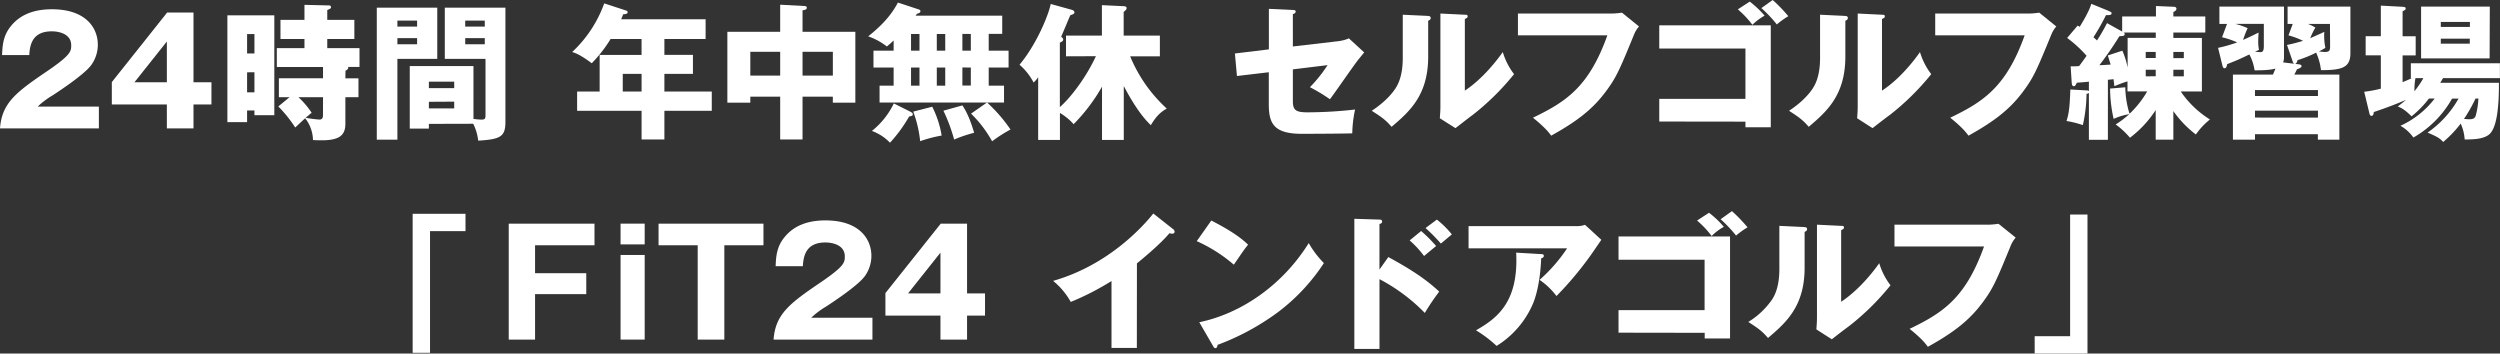
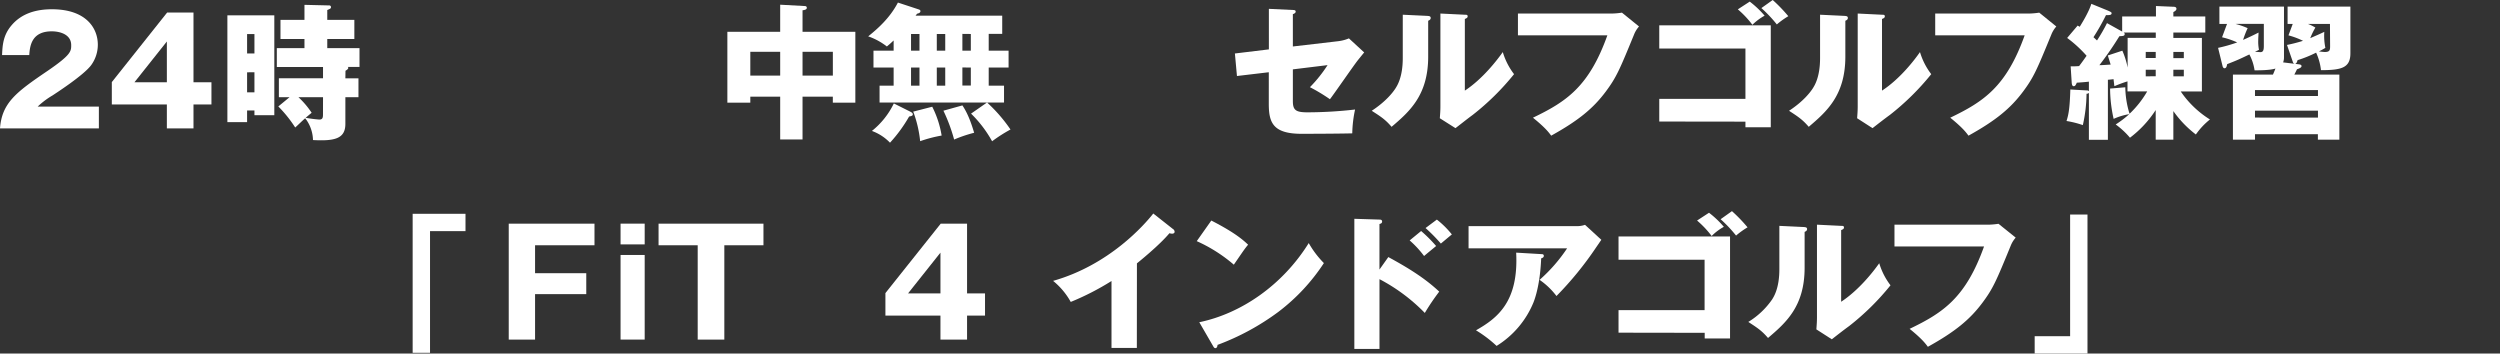
<svg xmlns="http://www.w3.org/2000/svg" width="888.03" height="125.59" viewBox="0 0 888.03 125.59">
  <rect x="0" y="0" width="888.03" height="125.59" fill="#333333" stroke="none" />
  <g id="レイヤー_2" data-name="レイヤー 2">
    <g id="デザイン">
      <path d="M35.12,45.62H0c.68-9.14,5.8-12.9,16.88-20.43,8.41-5.75,8.41-7,8.41-9.15,0-3.92-4.18-4.91-6.89-4.91-7.06,0-7.79,5-8,8.42H.73c.16-3.3.32-6.9,3.24-10.4,3.5-4.24,8.57-5.86,14.48-5.86,12,0,16.3,6.59,16.3,12.6a12.33,12.33,0,0,1-2.3,7.16C29.79,26.76,19.23,33.5,18.71,33.87a28.38,28.38,0,0,0-5.33,4H35.12Z" style="fill:#fff" />
      <path d="M59.38,4.44h9.35V29.21h6.38v7.9H68.73v8.51H59.27V37.11H39.72V29.16Zm-.11,24.77V14.74L47.77,29.21Z" style="fill:#fff" />
      <path d="M97.44,5.44V40.92H90.38V39.25H87.77v4.13h-7V5.44ZM90.38,19v-6.9H87.77V19Zm-2.61,6.69v7.11h2.61V25.66Zm34.91,2.14h4.65v6.69h-4.65V44c0,5.23-3.71,6.17-11.5,5.75A13.14,13.14,0,0,0,108.41,42c-.63.52-3,2.82-3.55,3.29a44.9,44.9,0,0,0-6-7.48l4-3.29H99.06V27.8h15.68v-4H98.33V17.09h9.82V13.85H99.63V7.06h8.52V1.72l8.83.21a.57.57,0,0,1,.58.63c0,.42-.16.52-1.31,1V7.06h9.62v6.79h-9.62v3.24H127.7v6.69h-4.13c.1.16.15.21.15.36s-.1.47-1,1Zm-7.94,6.69H106a29.92,29.92,0,0,1,4.7,5.54c-.63.52-.83.68-2.14,1.78a46.12,46.12,0,0,0,4.86.63c1.1,0,1.31-.58,1.31-1.78Z" style="fill:#fff" />
-       <path d="M155.32,2.72V20.9H141.16V49.6h-7.32V2.72Zm-7.16,6.74V7.32h-7V9.46Zm-7,4.08v2.19h7V13.54ZM152.34,44v1.67h-6.79V23.47h22.63V42.23a23.09,23.09,0,0,0,2.87.26c1.36,0,1.41-.52,1.41-1.83V20.9H158V2.72h21.53v40.6c0,5.28-1.83,6.17-9.67,6.64a17.65,17.65,0,0,0-1.77-6Zm9-12.7V29h-9v2.3Zm-9,4.86v2.35h9V36.11ZM172.2,9.46V7.32h-6.95V9.46Zm-6.95,4.08v2.19h6.95V13.54Z" style="fill:#fff" />
-       <path d="M236,19.49h10.14v6.74H236v6.28h16.83v6.84H236V49.54h-8.1V39.35H205V32.51h8v-13h14.89V13.85h-11a48.85,48.85,0,0,1-6.69,8.62c-4-3-5.75-3.6-6.95-4A43.87,43.87,0,0,0,214.63,1.2l7.68,2.51c.32.1.63.26.63.58,0,.67-.73.73-1.57.78-.26.68-.52,1.25-.73,1.78h30v7H236Zm-8.1,6.74h-6.69v6.28h6.69Z" style="fill:#fff" />
      <path d="M285.07,49.54h-7.94V34.34H266.52v2.14h-8.15V11.29h18.76V1.67l8.62.47c.26,0,.84,0,.84.63s-.73.78-1.52.89v7.63h18.76V36.48h-8V34.34H285.07ZM277.13,18.4H266.52v8.46h10.61Zm7.94,8.46h10.77V18.4H285.07Z" style="fill:#fff" />
      <path d="M350.58,36.43H312.43v-6h5V24h-7.16V18h7.16V14.37c-1.09,1.05-1.67,1.52-2.4,2.14a23.19,23.19,0,0,0-6.64-3.6c3.19-2.56,7.63-6.38,10.56-12l7.47,2.46c.26.1.53.26.53.57,0,.68-.84.84-1.21.94a6.38,6.38,0,0,1-.52.68H356v6.48H351.2V18h7.06v6H351.2v6.43h5.44v6h-6A54.53,54.53,0,0,1,358.94,46a53.13,53.13,0,0,0-6.53,4.18,42.55,42.55,0,0,0-7.48-9.82Zm-27.23,3.24c.47.26.89.47.89.94s-.37.62-1.31.78a51.12,51.12,0,0,1-6.79,9.3,17,17,0,0,0-6.43-4.18,28,28,0,0,0,7.79-9.77ZM323.61,18h3V12.07h-3Zm0,12.44h3V24h-3Zm7.53,7.47a34.86,34.86,0,0,1,3.34,10.24,47.65,47.65,0,0,0-7.63,2,41.93,41.93,0,0,0-2.46-10.5ZM332.76,18h3V12.07h-3Zm0,12.44h3V24h-3Zm9.09,7c2.4,3.5,3.76,8.36,4.18,9.72a47.75,47.75,0,0,0-7.11,2.41,60.15,60.15,0,0,0-3.81-10.25Zm0-25.4V18h3V12.07Zm0,11.92v6.43h3V24Z" style="fill:#fff" />
-       <path d="M378.66,20V12.65h12.75V1.83l7.52.36c.47,0,1.26.06,1.26.68,0,.47-.37.84-1.05,1.36v8.42H412V20H401.44a52,52,0,0,0,13,18.56c-1.62,1-3.34,2-5.64,5.9-1.31-1.25-4.7-4.54-9.62-13.9V49.7h-7.73V30.78a63.29,63.29,0,0,1-10.09,13.33,20.49,20.49,0,0,0-4.86-4V49.7h-7.73V27.44a10.88,10.88,0,0,1-1.62,1.88,21.54,21.54,0,0,0-5-6.33c6.12-7.31,10.35-17.82,11.08-21.58l7.21,2c.37.1,1.21.31,1.21,1,0,.52-.63.73-1.47,1-.52,1.2-2.77,6.58-3.24,7.63.26.2.73.62.73,1,0,.63-.83.94-1.2,1.1V38.05c4.39-3.87,9.72-11.34,12.81-18.09Z" style="fill:#fff" />
      <path d="M450.72,3.14l8.52.41c.52,0,1,.06,1,.58s-.63.78-1,.89V16.51l16.14-1.88a14.12,14.12,0,0,0,3.77-1l5.43,5c-.68.79-1.88,2.3-2.35,2.88-1.62,2.09-8.36,11.86-9.82,13.74a61.47,61.47,0,0,0-7.11-4.28,48.64,48.64,0,0,0,6.27-7.84l-12.33,1.51V35.9c0,3.19,1,4,5.17,4a150.34,150.34,0,0,0,16.93-1,43.42,43.42,0,0,0-1,8.47c-4,.11-14.32.16-18,.16-10.19,0-11.65-4-11.65-10.66V25.66L439.38,27l-.73-8,12.07-1.46Z" style="fill:#fff" />
      <path d="M507,5.64c.57.06,1.2.06,1.2.74s-.68.88-.89,1V20.12c0,13.75-6.69,19.55-13,24.93-2.3-2.67-3.81-3.61-7.05-5.7,5.17-3.39,7.63-6.69,8.46-8,.63-1,2.56-4,2.56-10.71V5.23Zm13.33-.41c.57,0,1,0,1,.57s-.52.73-1,.94V32.19C526.7,28,531.77,21.37,533.81,18.5a24.31,24.31,0,0,0,4,7.84,89.76,89.76,0,0,1-14.69,14.48C521.06,42.33,519,44,517,45.52L511.44,42c.11-1.42.21-2.72.21-4.19v-33Z" style="fill:#fff" />
      <path d="M572.53,4.81a25.63,25.63,0,0,0,3.6-.32l6.07,4.92a9.5,9.5,0,0,0-1.73,2.77c-5.22,12.75-6.32,15.31-10.14,20.43-4.44,5.91-9.61,10.19-19.33,15.58-.89-1.21-2.15-2.88-6.48-6.38,11.86-5.7,19.91-11,26.44-29.27H539.19V4.81Z" style="fill:#fff" />
      <path d="M589.39,43.17V35.12H620V17.25H589.39V9H629V45.21h-9v-2ZM621.53.57a34,34,0,0,1,5.28,5,19.5,19.5,0,0,0-4.34,3.24,34.11,34.11,0,0,0-5.17-5.49ZM629.69,0a55.8,55.8,0,0,1,5.54,5.75,29.13,29.13,0,0,0-4.08,2.93,46.72,46.72,0,0,0-5.49-5.81Z" style="fill:#fff" />
      <path d="M655.18,5.64c.57.06,1.2.06,1.2.74s-.68.88-.89,1V20.12c0,13.75-6.69,19.55-13,24.93-2.3-2.67-3.81-3.61-7-5.7,5.17-3.39,7.63-6.69,8.46-8,.63-1,2.56-4,2.56-10.71V5.23Zm13.33-.41c.57,0,1,0,1,.57s-.52.73-1,.94V32.19C674.93,28,680,21.37,682,18.5a24.31,24.31,0,0,0,4,7.84,90.16,90.16,0,0,1-14.69,14.48c-2.09,1.51-4.13,3.13-6.17,4.7L659.67,42c.11-1.42.21-2.72.21-4.19v-33Z" style="fill:#fff" />
      <path d="M720.76,4.81a25.75,25.75,0,0,0,3.6-.32l6.07,4.92a9.5,9.5,0,0,0-1.73,2.77c-5.23,12.75-6.32,15.31-10.14,20.43-4.44,5.91-9.61,10.19-19.33,15.58-.89-1.21-2.15-2.88-6.48-6.38,11.86-5.7,19.91-11,26.44-29.27H687.41V4.81Z" style="fill:#fff" />
      <path d="M754.93,31a33.08,33.08,0,0,0,1.51,9.41,34.91,34.91,0,0,0,6.27-7.94h-7V28.9a45.64,45.64,0,0,0-4.65,1.72c-.16-1.14-.21-1.82-.31-2.5-.32.05-1.73.21-2,.21V49.65H742V33a1.23,1.23,0,0,1-.84.31,52.5,52.5,0,0,1-1.31,11.13,34.68,34.68,0,0,0-5.8-1.46c.73-2.25,1.15-4.44,1.36-11.19l5.7.32a1.22,1.22,0,0,1,.89.26V29c-1.1.16-3.56.32-4.29.37-.42.94-.63,1.25-1.1,1.25s-.68-.47-.73-1.51l-.36-5.54a29.67,29.67,0,0,0,3-.1c.94-1.21,1.82-2.46,2.66-3.66a44.28,44.28,0,0,0-6.9-6.33L738,9.09c.27.16.48.26.74.42.21-.36,3.18-5,4.13-8.15l6,2.45c.58.27,1.2.53,1.2.84,0,.73-.73.73-2,.73a77.3,77.3,0,0,1-4.45,7.84c.32.26.74.68,1.26,1.15a59.77,59.77,0,0,0,3.55-6.16l5.39,3V5.85h12V2.14L772,2.4c.42,0,1.1.06,1.1.74,0,.47-.47.83-1.1,1.15V5.85h11.35v5.7H772v1.93h10.14v19h-7.52A34.72,34.72,0,0,0,785,42.44a25.24,25.24,0,0,0-5,5.33,37.54,37.54,0,0,1-8-8.31V49.6h-6.27V39.09a38.6,38.6,0,0,1-9.14,9.83,28.46,28.46,0,0,0-5.07-4.71,35.47,35.47,0,0,0,4.81-3.66,21.54,21.54,0,0,0-5.54,1.68,49.56,49.56,0,0,1-1.26-10.77Zm.83-17.56h10V11.55H754.3a.61.61,0,0,1,.42.52c0,.73-.63.73-1.89.79a118.47,118.47,0,0,1-7.1,10.29c1.15,0,3.08-.16,4-.21-.37-1.2-.58-1.83-1-3.24L753.88,18a28.6,28.6,0,0,1,1.88,6Zm6.43,7.16h3.55V18.45h-3.55Zm3.55,6.48V24.77h-3.55v2.35ZM772,18.45v2.19h3.72V18.45Zm3.72,6.32H772v2.35h3.72Z" style="fill:#fff" />
      <path d="M787.89,17a54.18,54.18,0,0,0,6.79-1.93,27.76,27.76,0,0,0-5.38-1.83l1.77-4.75h-2.71V2.35H811.3V20.43a4.78,4.78,0,0,1-.31,1.73l5.54.68c.41.05,1,.15,1,.63s-.58.78-1.62,1.14c-.21.48-.58,1.21-.94,1.89h16V49.6h-7.63V47.66H801V49.6h-7.84V26.5h14.22c.26-.58.73-1.73.89-2.15-2,.63-5.75.63-7.42.63A17,17,0,0,0,799,19.34c-3.71,1.77-4.18,2-7.89,3.45-.11.52-.21,1.46-.94,1.46-.42,0-.63-.52-.68-.73Zm6.16-8.51A27.63,27.63,0,0,1,798.39,10a35.28,35.28,0,0,0-1.62,4.18c1.73-.78,3.24-1.46,5.49-2.61,0,.79-.11,1.67-.11,2.82a14.52,14.52,0,0,0,.27,3.3c-.37.21-.95.47-1.42.68.27.05,1.73.15,1.94.15.94,0,1.2-.68,1.2-2.19V8.47Zm29.32,25.6V32H801v2.09Zm0,7.69V39.3H801v2.46Zm-11-25.82a54,54,0,0,0,5.69-1.46,27.49,27.49,0,0,0-5.17-1.94l1.52-4.07h-1.83V2.35h22.31V18.92c0,5.17-3.13,6-10.45,6a20.16,20.16,0,0,0-1.73-6.22,41.25,41.25,0,0,1-6.58,2.66c-.26.84-.47,1.31-.94,1.31s-.68-.42-.78-.78Zm15.26-7.47h-7.84a17.26,17.26,0,0,1,2.66,1.3,26.77,26.77,0,0,0-1.83,3.77c2-.89,3.3-1.42,5-2.25A21.35,21.35,0,0,0,826,17a25.37,25.37,0,0,1-2.29,1.26c1.2.16,1.88.21,2.09.21,1.88,0,1.88-.79,1.88-2.2Z" style="fill:#fff" />
-       <path d="M862.79,35a36.43,36.43,0,0,1-6.17,6.32c-2.46-2.41-3.5-2.93-4.91-3.5.94-.73,1.72-1.31,2.92-2.35-3.24,1.41-7.21,2.92-11.44,4.33,0,.63-.21,1.36-.79,1.36s-.73-.68-.83-1.2l-1.78-7.37a41.59,41.59,0,0,0,5.91-1.1V19.65h-5.39V12.86h5.39V2l7.73.41c.63.06,1.1.11,1.1.58s-.31.63-1.1,1v8.89h4.65v6.79h-4.65v9.51c1.26-.52,2-.83,3.29-1.41h-.36V22.47H888v5.28H867.8l-1,1.67h20.85c0,5.28-.15,15.73-3.55,18.4-2,1.57-5.33,1.72-8.62,1.72a15.9,15.9,0,0,0-1.41-5.64,40.52,40.52,0,0,1-6.22,6.53c-1.36-1.46-2.2-1.88-5.54-3.34a36.36,36.36,0,0,0,11-12.07H871a36.4,36.4,0,0,1-13.74,13.84,13.82,13.82,0,0,0-4.6-4.18A31.86,31.86,0,0,0,864.83,35ZM858,27.75a22.45,22.45,0,0,0-.36,4.65,34.43,34.43,0,0,0,3.18-4.65Zm26.34-7H860V2.35h24.41Zm-7-11.19V7.79H867V9.56ZM867,13.74v1.78h10.3V13.74ZM879.35,35a57.06,57.06,0,0,1-4.12,7.26c.62,0,1.2.1,1.82.1,1.05,0,2-.1,2.36-1.3a27.27,27.27,0,0,0,.94-6.06Z" style="fill:#fff" />
      <path d="M146.58,75.94h18.77v6.17h-12.6v43.22h-6.17Z" style="fill:#fff" />
      <path d="M208.25,97.05v7.43H190.06v16.14h-9.35V79.44h30.46v7.68H190.06v9.93Z" style="fill:#fff" />
      <path d="M229,86.81h-8.57V79.44H229Zm0,33.81h-8.57V90.57H229Z" style="fill:#fff" />
      <path d="M257.29,120.62h-9.46V87.12h-13.9V79.44h37.26v7.68h-13.9Z" style="fill:#fff" />
-       <path d="M309.9,120.62H274.78c.68-9.14,5.81-12.9,16.89-20.43,8.41-5.75,8.41-7,8.41-9.15,0-3.92-4.18-4.91-6.9-4.91-7.05,0-7.79,5-8,8.42h-9.67c.15-3.3.31-6.9,3.24-10.4,3.5-4.24,8.57-5.86,14.47-5.86,12,0,16.31,6.59,16.31,12.6a12.4,12.4,0,0,1-2.3,7.16c-2.67,3.71-13.22,10.45-13.75,10.82a28.74,28.74,0,0,0-5.33,4H309.9Z" style="fill:#fff" />
      <path d="M334.16,79.44h9.35v24.77h6.38v7.9h-6.38v8.51h-9.45v-8.51H314.51v-8Zm-.1,24.77V89.74l-11.5,14.47Z" style="fill:#fff" />
      <path d="M403.82,123.6h-9V99.82a94.19,94.19,0,0,1-14.48,7.43,25.56,25.56,0,0,0-6.27-7.48c19.91-5.64,32.4-19.86,35.59-23.93l6.95,5.48a1.24,1.24,0,0,1,.63,1c0,.47-.42.68-.84.68a3.16,3.16,0,0,1-1-.16c-3.71,4.44-11.24,10.45-11.55,10.71Z" style="fill:#fff" />
      <path d="M430.27,78.34c8.78,4.5,11.5,7.11,13.07,8.58-1.26,1.51-1.62,2.09-5.07,7.1a53.65,53.65,0,0,0-13.17-8.36ZM426,114.46c14.89-3.09,29.58-13.17,38.88-28.12a33.67,33.67,0,0,0,5.38,7.11A69.2,69.2,0,0,1,454,110.85a86.92,86.92,0,0,1-21.53,11.66c0,.57-.26,1.15-.74,1.15-.31,0-.52-.16-.83-.74Z" style="fill:#fff" />
      <path d="M493.15,91.31c6.43,3.5,12.75,7.26,18.08,12.28a79.82,79.82,0,0,0-5.12,7.57,63.68,63.68,0,0,0-16.1-12v24.78h-8.93V77.72L490,78c.26,0,.94,0,.94.68s-.57.78-.94.89V95.75Zm11.65-9.25a49.67,49.67,0,0,1,5.33,5.33c-1.2,1-3.13,2.56-4.28,3.55a35.4,35.4,0,0,0-5.12-5.54ZM510.39,78a31.94,31.94,0,0,1,5.33,5.28c-.67.52-3.39,2.82-3.91,3.24A59.51,59.51,0,0,0,506.37,81Z" style="fill:#fff" />
      <path d="M560.09,80.33a8.63,8.63,0,0,0,2.93-.47l5.8,5.33c-.53.73-.68,1-1.88,2.72a119.49,119.49,0,0,1-14.06,17.24,26.06,26.06,0,0,0-6-5.74,56.63,56.63,0,0,0,9.77-11.19h-35V80.33Zm-12.65,9.93c.37,0,.94,0,.94.63s-.68.78-.94.89c-.21,5.74-1.15,11.6-2.72,15.62a32.75,32.75,0,0,1-13.11,15.47,44,44,0,0,0-7.32-5.54c7.32-4.18,15.21-9.88,14.27-27.59Z" style="fill:#fff" />
      <path d="M574.92,118.17v-8h30.57V92.25H574.92V84h39.61v36.22h-9v-2Zm32.14-42.6a34,34,0,0,1,5.27,5A19.21,19.21,0,0,0,608,83.83a34.51,34.51,0,0,0-5.18-5.49Zm8.15-.57a54.75,54.75,0,0,1,5.54,5.75,29.13,29.13,0,0,0-4.08,2.93,46.72,46.72,0,0,0-5.49-5.81Z" style="fill:#fff" />
      <path d="M640.7,80.64c.58.06,1.2.06,1.2.74s-.68.88-.88,1V95.12c0,13.75-6.69,19.55-13,24.93-2.29-2.67-3.81-3.61-7-5.7a27.89,27.89,0,0,0,8.47-8c.62-1,2.56-4,2.56-10.71V80.23ZM654,80.23c.57,0,1,0,1,.57s-.52.73-1,.94v25.45c6.43-4.23,11.5-10.82,13.53-13.69a24.31,24.31,0,0,0,4,7.84,89.76,89.76,0,0,1-14.69,14.48c-2.09,1.51-4.13,3.13-6.16,4.7L645.2,117c.1-1.42.21-2.72.21-4.19v-33Z" style="fill:#fff" />
      <path d="M706.28,79.81a25.88,25.88,0,0,0,3.61-.32L716,84.41a9.71,9.71,0,0,0-1.73,2.77c-5.22,12.75-6.32,15.31-10.14,20.43-4.44,5.91-9.61,10.19-19.33,15.58-.89-1.21-2.15-2.88-6.48-6.38,11.86-5.7,19.91-11,26.44-29.27H672.94V79.81Z" style="fill:#fff" />
      <path d="M741.5,125.59H722.74v-6.17h12.59V76.2h6.17Z" style="fill:#fff" />
    </g>
  </g>
</svg>